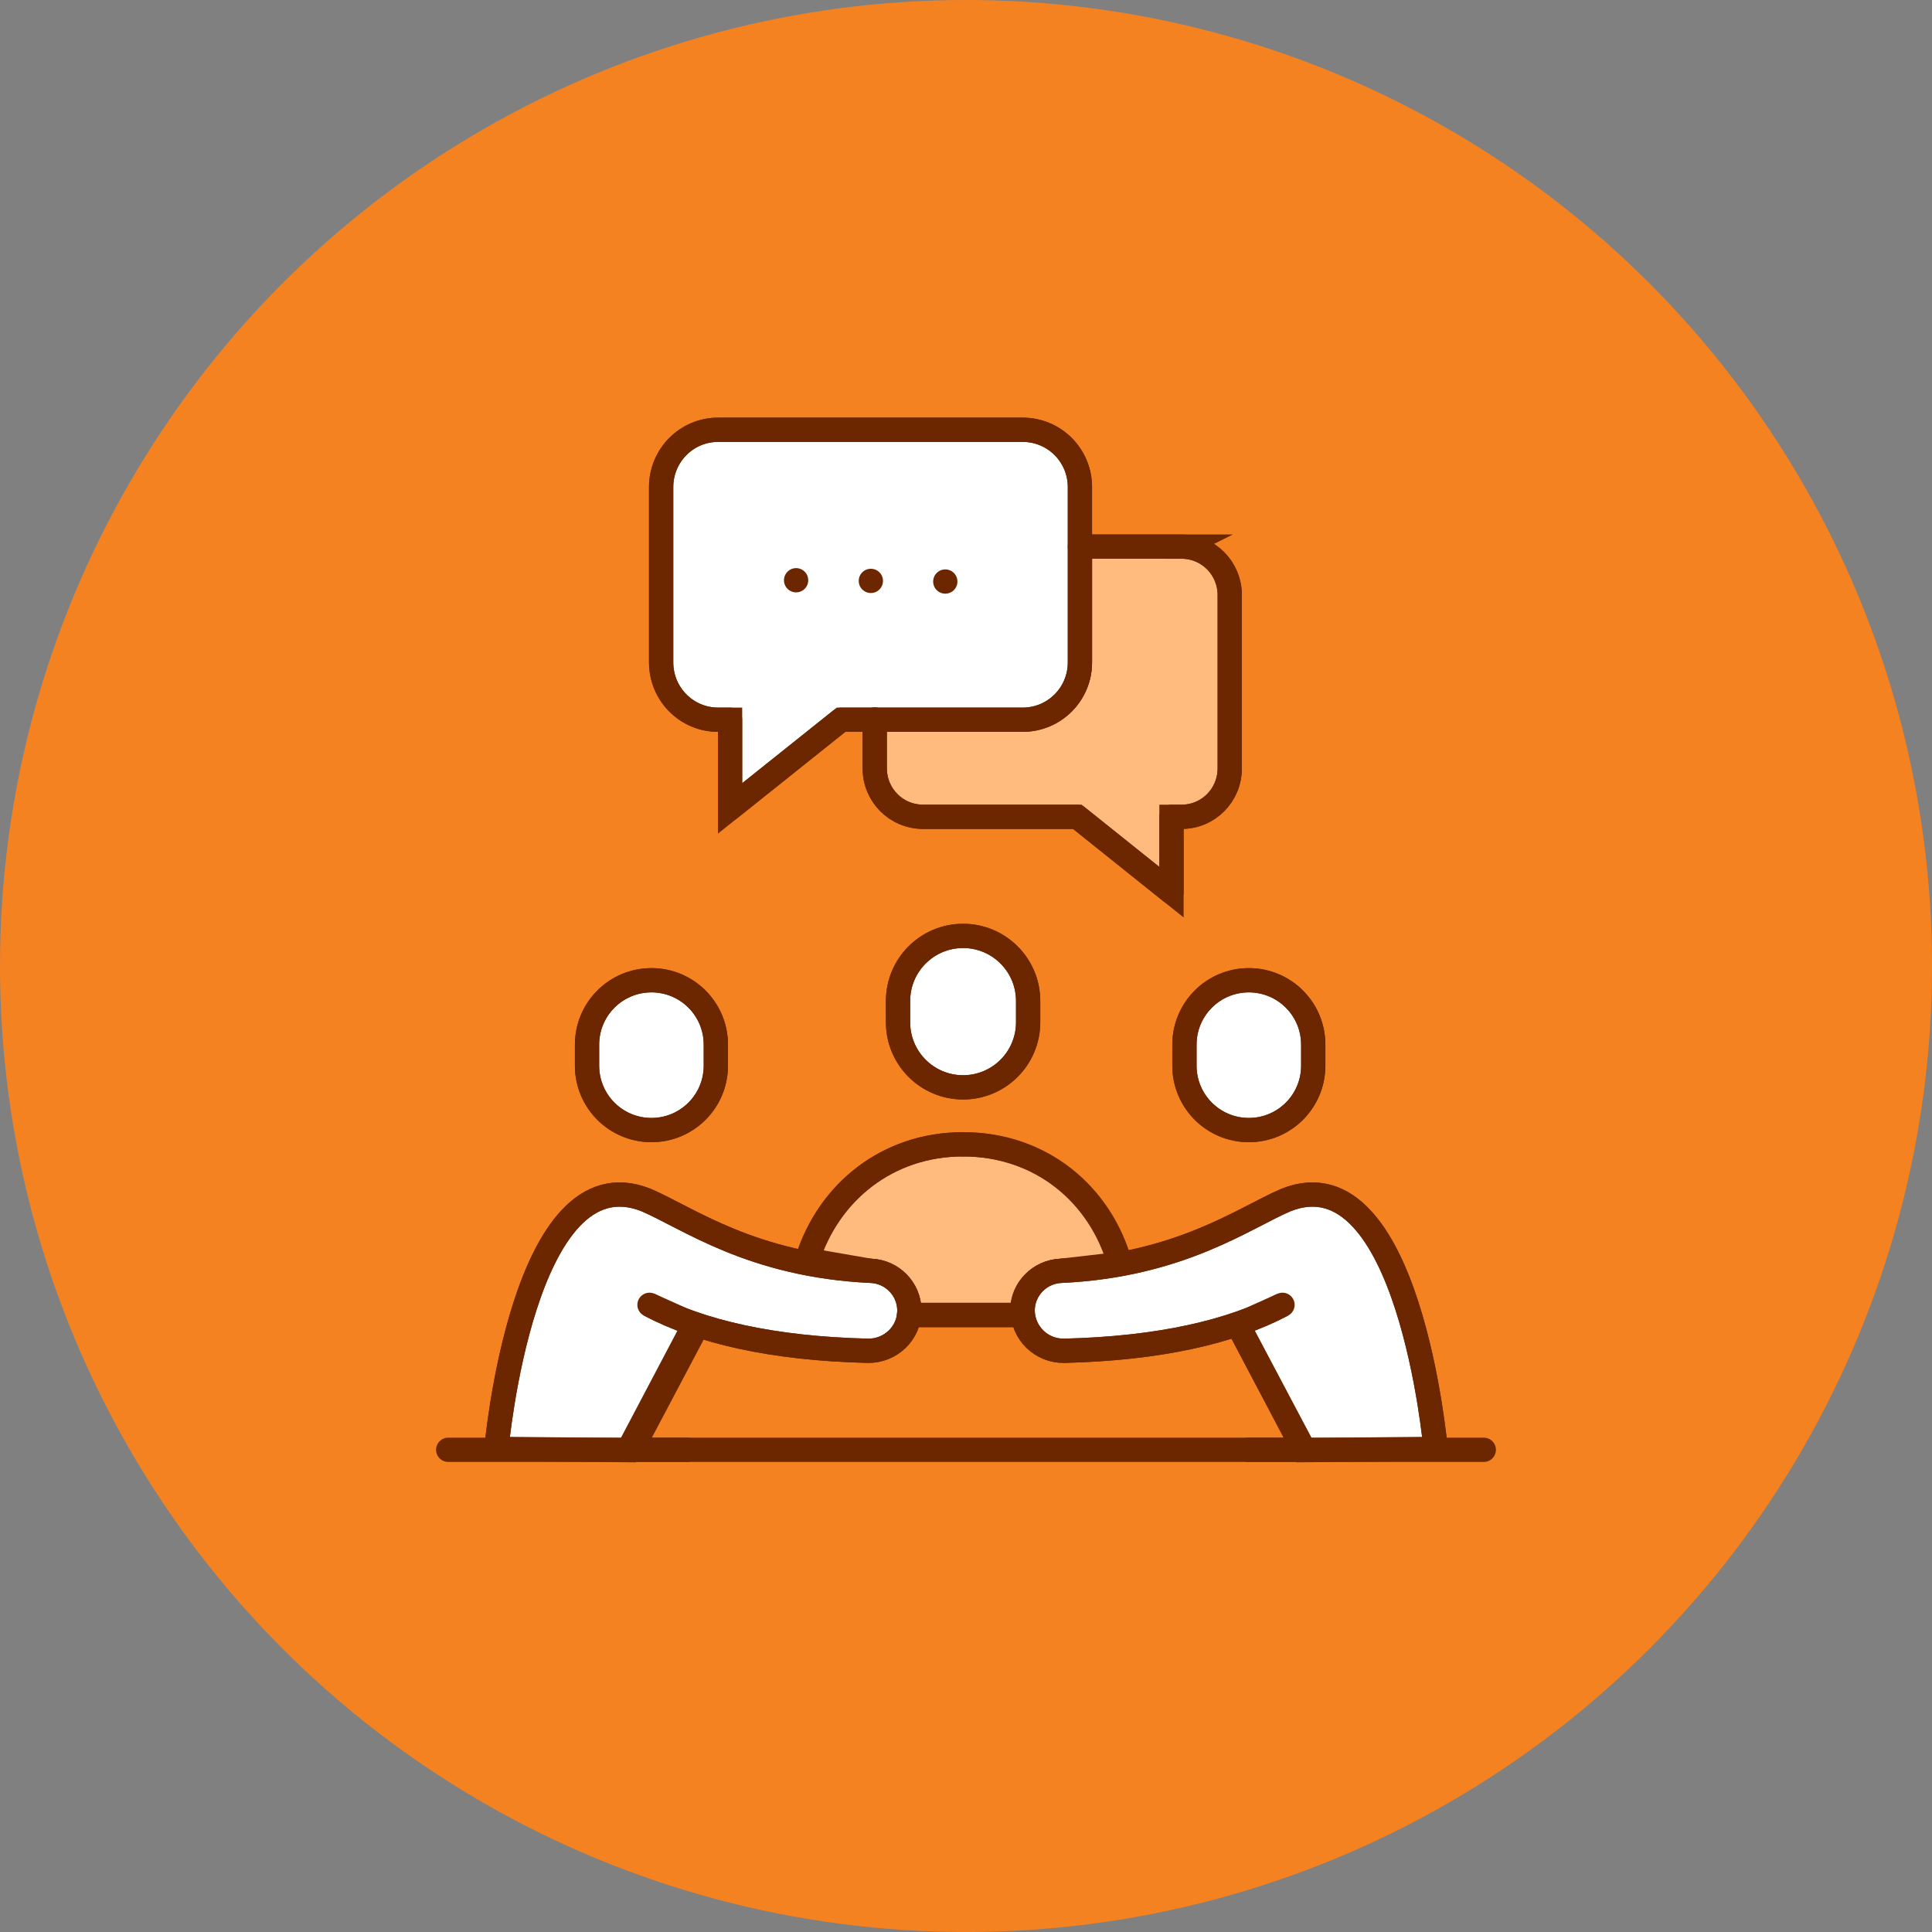
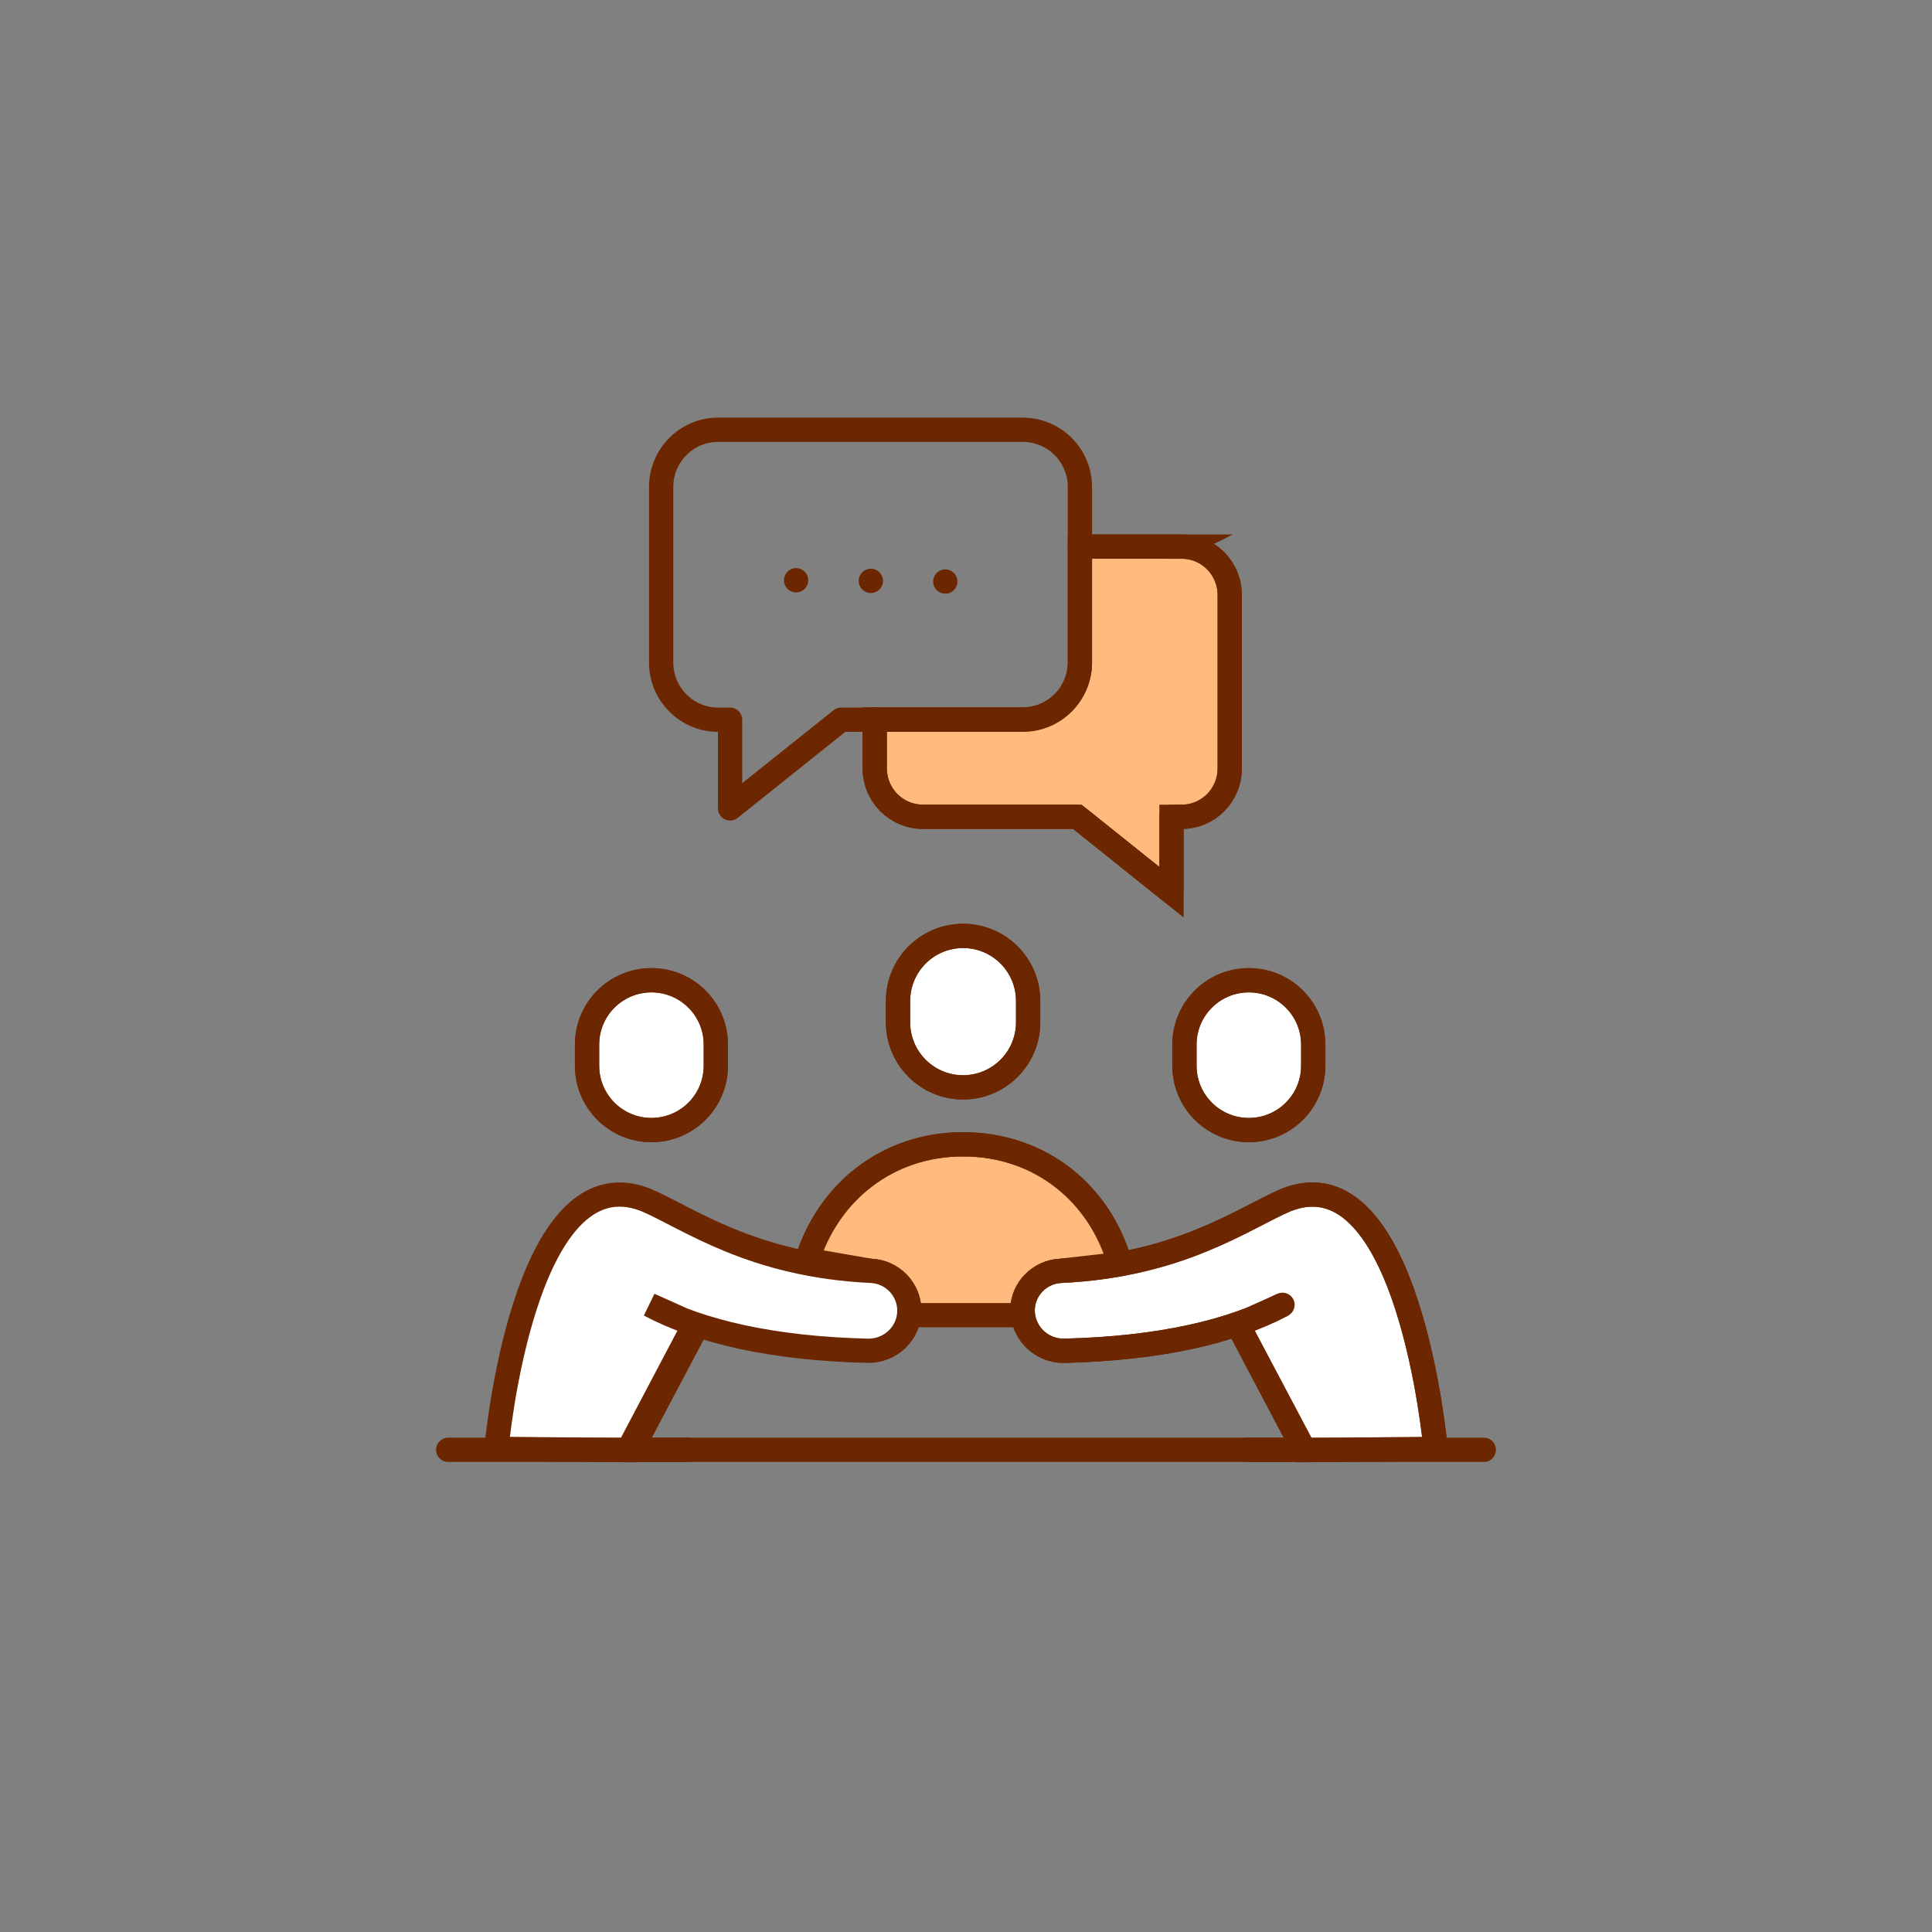
<svg xmlns="http://www.w3.org/2000/svg" id="Layer_2" viewBox="0 0 59.7 59.7">
  <rect x="0" y="0" width="59.7" height="59.7" fill="#808080" stroke="none" />
  <defs>
    <style>.cls-1{fill:none;stroke-linecap:round;stroke-linejoin:round;}.cls-1,.cls-2,.cls-3{stroke:#6d2700;stroke-width:.75px;}.cls-2{fill:#ffbb7d;}.cls-2,.cls-3{stroke-miterlimit:10;}.cls-3{fill:#fff;}.cls-4{fill:#f58220;stroke-width:0px;}</style>
  </defs>
  <g id="Layer_1-2">
-     <circle class="cls-4" cx="29.85" cy="29.85" r="29.85" />
    <path class="cls-2" d="M36.51,16.89h-3.14v3.57c0,.97-.78,1.77-1.77,1.77h-4.57v1.51c0,.83.66,1.5,1.5,1.5h4.76l2.91,2.33v-2.33h.31c.83,0,1.49-.67,1.49-1.5v-5.35c0-.83-.66-1.5-1.49-1.5Z" />
-     <path class="cls-3" d="M31.6,13.28h-9.41c-.97,0-1.76.79-1.76,1.77v5.42c0,.97.78,1.77,1.76,1.77h.37v2.74l3.43-2.74h5.61c.98,0,1.77-.79,1.77-1.77v-5.42c0-.97-.78-1.77-1.77-1.77Z" />
-     <path class="cls-2" d="M26.91,39.27c.65.03,1.17.56,1.18,1.21v.16h3.4l.1-.16c0-.65.53-1.18,1.18-1.21l1.83-.21c-.6-2.15-2.44-3.7-4.85-3.7h0c-2.34,0-4.16,1.49-4.81,3.57l1.96.34h0Z" />
+     <path class="cls-2" d="M26.91,39.27c.65.03,1.17.56,1.18,1.21v.16h3.4l.1-.16c0-.65.53-1.18,1.18-1.21l1.83-.21c-.6-2.15-2.44-3.7-4.85-3.7h0c-2.34,0-4.16,1.49-4.81,3.57l1.96.34h0" />
    <path class="cls-3" d="M44.36,44.76s-.82-9.19-4.62-7.68c-1.29.55-3.27,2.02-6.96,2.19-.65.03-1.17.56-1.18,1.21h0c0,.71.58,1.27,1.28,1.26,2.95-.07,5.18-.59,6.75-1.42l-1.38.62,2.04,3.87,4.06-.04h0Z" />
    <path class="cls-3" d="M15.34,44.76s.82-9.19,4.62-7.68c1.29.55,3.27,2.02,6.96,2.19.65.03,1.17.56,1.18,1.21h0c.01.71-.58,1.27-1.28,1.26-2.95-.07-5.18-.59-6.75-1.42l1.38.62-2.04,3.87-4.06-.04h0Z" />
    <path class="cls-1" d="M24.95,38.93c.65-2.08,2.47-3.57,4.81-3.57" />
    <path class="cls-1" d="M34.62,39.06c-.6-2.15-2.44-3.7-4.85-3.7" />
    <path class="cls-3" d="M29.76,33.6h0c-1.11,0-2.01-.9-2.01-2.01v-.66c0-1.11.9-2.01,2.01-2.01h0c1.11,0,2.01.9,2.01,2.01v.66c0,1.11-.9,2.01-2.01,2.01Z" />
    <path class="cls-3" d="M20.13,34.92h0c-1.1,0-1.99-.89-1.99-1.99v-.65c0-1.1.89-1.99,1.99-1.99h0c1.1,0,1.99.89,1.99,1.99v.65c0,1.1-.89,1.99-1.99,1.99Z" />
    <polyline class="cls-1" points="21.54 40.98 19.52 44.8 21.23 44.8" />
-     <line class="cls-1" x1="28.09" y1="40.63" x2="31.5" y2="40.63" />
    <path class="cls-3" d="M38.59,34.92h0c1.1,0,1.99-.89,1.99-1.99v-.65c0-1.1-.89-1.99-1.99-1.99h0c-1.1,0-1.99.89-1.99,1.99v.65c0,1.1.89,1.99,1.99,1.99Z" />
    <path class="cls-1" d="M29.76,33.6h0c-1.11,0-2.01-.9-2.01-2.01v-.66c0-1.11.9-2.01,2.01-2.01h0c1.11,0,2.01.9,2.01,2.01v.66c0,1.11-.9,2.01-2.01,2.01Z" />
    <path class="cls-1" d="M20.13,34.92h0c-1.1,0-1.99-.89-1.99-1.99v-.65c0-1.1.89-1.99,1.99-1.99h0c1.1,0,1.99.89,1.99,1.99v.65c0,1.1-.89,1.99-1.99,1.99Z" />
    <path class="cls-1" d="M38.59,34.92h0c1.1,0,1.99-.89,1.99-1.99v-.65c0-1.1-.89-1.99-1.99-1.99h0c-1.1,0-1.99.89-1.99,1.99v.65c0,1.1.89,1.99,1.99,1.99Z" />
    <polyline class="cls-1" points="38.25 40.93 40.3 44.8 38.56 44.8" />
    <path class="cls-1" d="M44.36,44.76s-.82-9.19-4.62-7.68c-1.29.55-3.27,2.02-6.96,2.19-.65.03-1.17.56-1.18,1.21h0c0,.71.58,1.27,1.28,1.26,2.95-.07,5.18-.59,6.75-1.42" />
-     <path class="cls-1" d="M15.34,44.76s.82-9.19,4.62-7.68c1.29.55,3.27,2.02,6.96,2.19.65.03,1.17.56,1.18,1.21h0c.01.71-.58,1.27-1.28,1.26-2.95-.07-5.18-.59-6.75-1.42" />
    <path class="cls-1" d="M33.37,15.05v5.42c0,.97-.78,1.77-1.77,1.77h-5.61l-3.43,2.74v-2.74h-.37c-.97,0-1.76-.79-1.76-1.77v-5.42c0-.97.78-1.77,1.76-1.77h9.41c.98,0,1.77.79,1.77,1.77Z" />
    <path class="cls-1" d="M27.03,22.23v1.51c0,.83.66,1.5,1.5,1.5h4.76l2.91,2.33v-2.33h.31c.83,0,1.49-.67,1.49-1.5v-5.35c0-.83-.66-1.5-1.49-1.5h-3.14" />
    <line class="cls-1" x1="13.85" y1="44.8" x2="45.85" y2="44.8" />
    <line class="cls-1" x1="24.6" y1="17.93" x2="24.6" y2="17.93" />
    <line class="cls-1" x1="26.91" y1="17.95" x2="26.91" y2="17.95" />
    <line class="cls-1" x1="29.21" y1="17.97" x2="29.21" y2="17.97" />
  </g>
</svg>